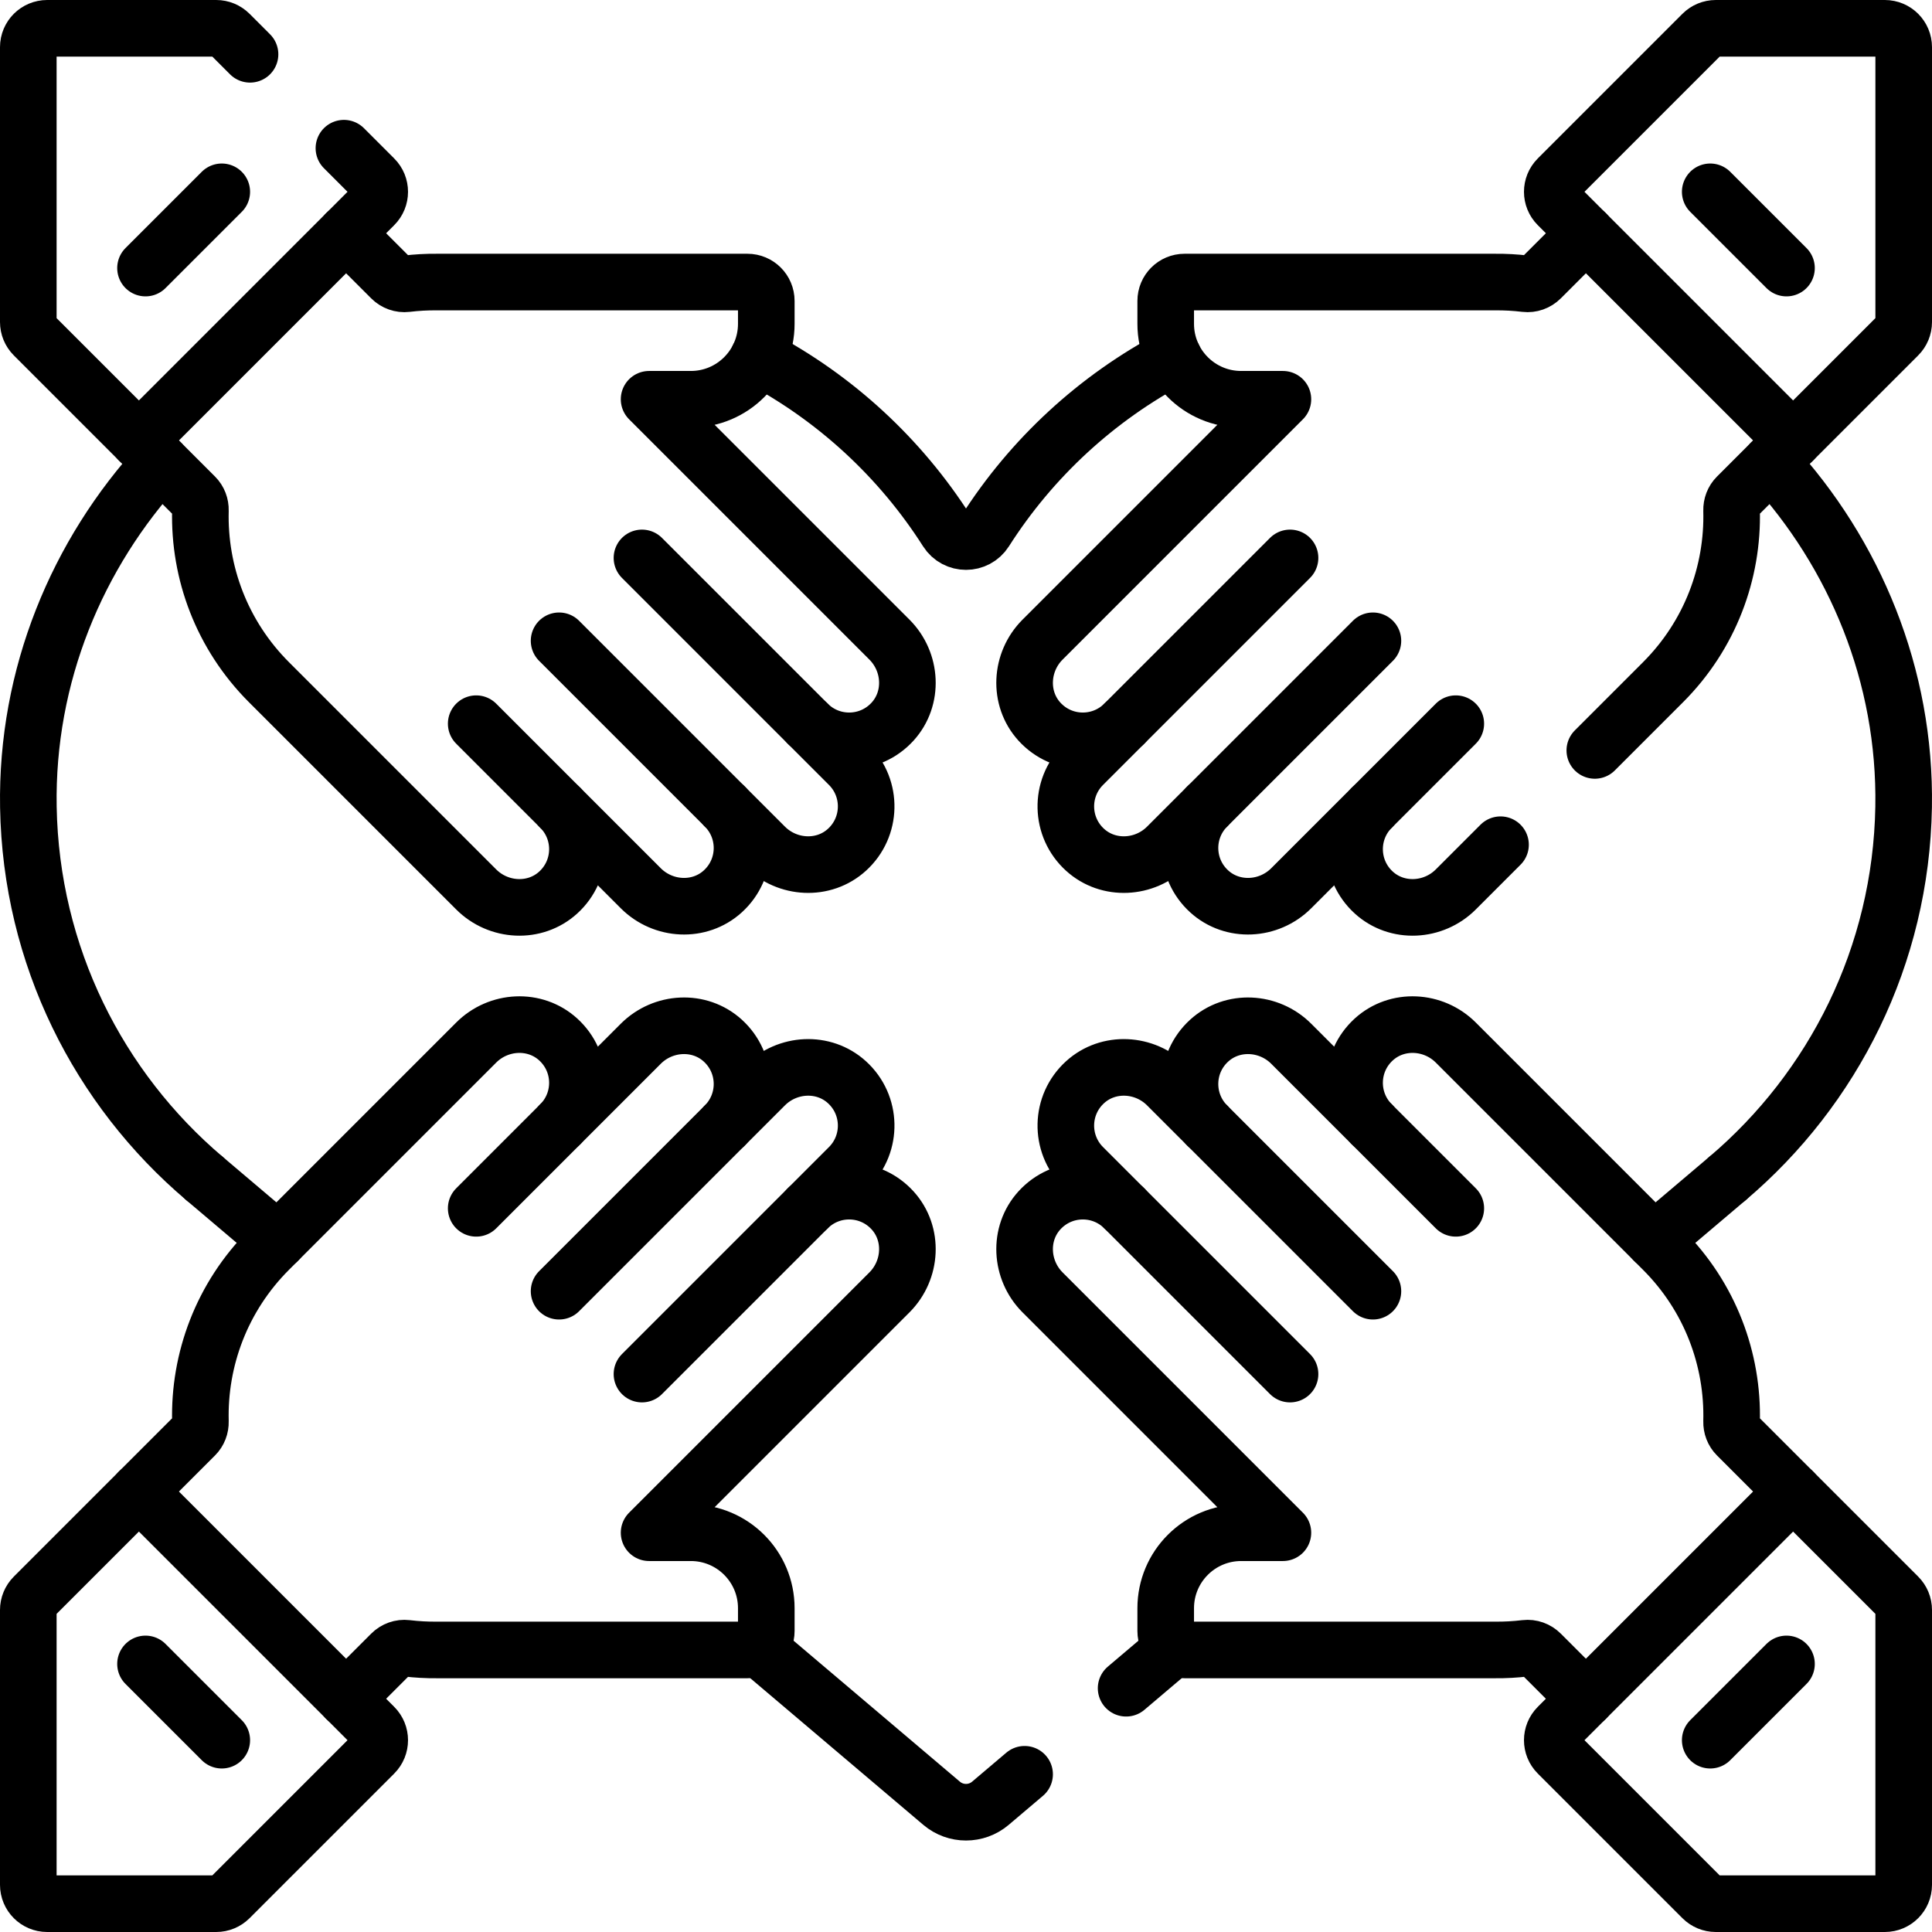
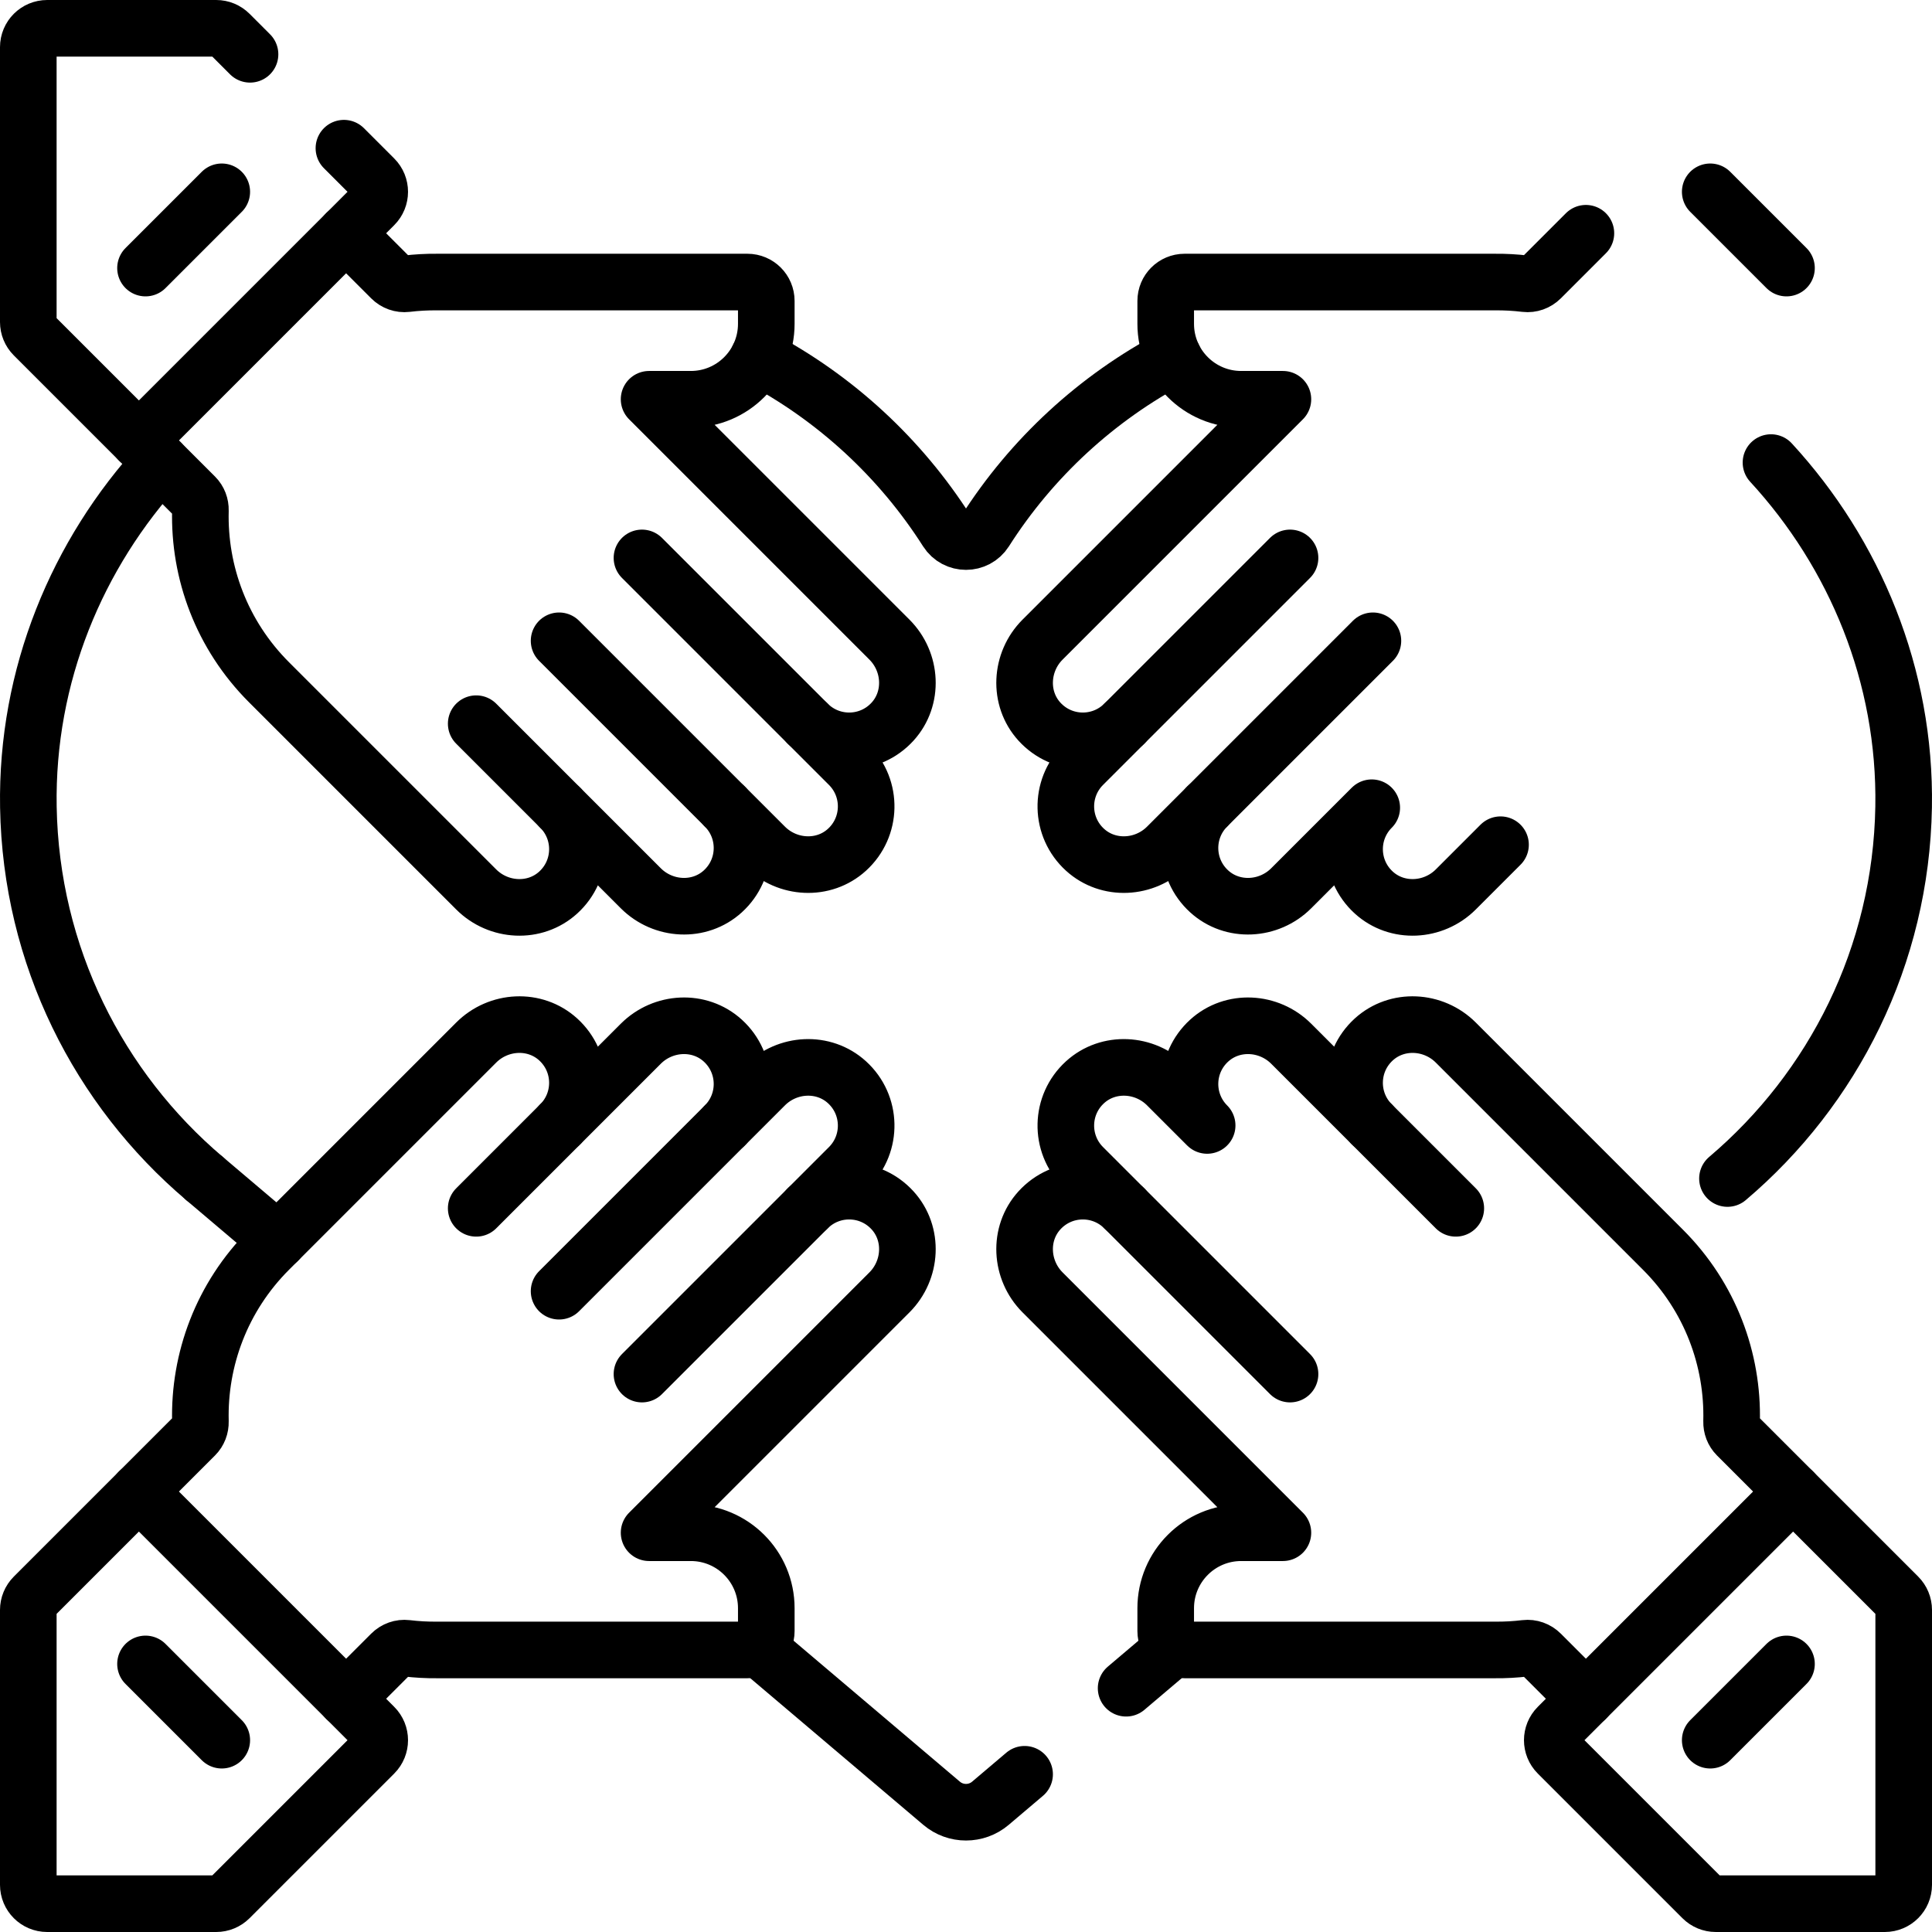
<svg xmlns="http://www.w3.org/2000/svg" version="1.1" id="Capa_1" x="0px" y="0px" viewBox="0 0 512 512" style="enable-background:new 0 0 512 512;" xml:space="preserve" width="512" height="512">
  <g>
    <line style="fill:none;stroke:#000000;stroke-width:15;stroke-linecap:round;stroke-linejoin:round;stroke-miterlimit:10;" x1="297.943" y1="320.218" x2="341.872" y2="364.147" />
-     <line style="fill:none;stroke:#000000;stroke-width:15;stroke-linecap:round;stroke-linejoin:round;stroke-miterlimit:10;" x1="319.908" y1="298.254" x2="363.837" y2="342.183" />
    <line style="fill:none;stroke:#000000;stroke-width:15;stroke-linecap:round;stroke-linejoin:round;stroke-miterlimit:10;" x1="363.527" y1="297.943" x2="385.801" y2="320.218" />
    <path style="fill:none;stroke:#000000;stroke-width:15;stroke-linecap:round;stroke-linejoin:round;stroke-miterlimit:10;" d="&#10;&#09;&#09;M475.191,395.275l-14.879-14.879c-0.966-0.966-1.459-2.292-1.424-3.658c0.423-16.431-5.635-32.998-18.175-45.538l-54.911-54.911&#10;&#09;&#09;c-5.914-5.914-15.547-6.457-21.732-0.828c-6.603,6.01-6.784,16.241-0.543,22.482l-21.344-21.344&#10;&#09;&#09;c-5.914-5.914-15.546-6.457-21.731-0.828c-6.604,6.01-6.784,16.241-0.543,22.483l-10.628-10.628&#10;&#09;&#09;c-5.914-5.914-15.546-6.457-21.731-0.828c-6.604,6.01-6.784,16.241-0.543,22.483l10.938,10.938&#10;&#09;&#09;c-6.241-6.241-16.473-6.06-22.483,0.543c-5.629,6.185-5.085,15.818,0.828,21.731l63.696,63.696h-11.059c-11.046,0-20,8.954-20,20&#10;&#09;&#09;v6.063c0,2.761,2.239,5,5,5l82.265,0c2.695,0.026,5.391-0.123,8.07-0.446c1.502-0.181,3.001,0.362,4.071,1.432l11.949,11.949" />
    <line style="fill:none;stroke:#000000;stroke-width:15;stroke-linecap:round;stroke-linejoin:round;stroke-miterlimit:10;" x1="214.057" y1="320.218" x2="170.128" y2="364.147" />
    <line style="fill:none;stroke:#000000;stroke-width:15;stroke-linecap:round;stroke-linejoin:round;stroke-miterlimit:10;" x1="192.092" y1="298.254" x2="148.163" y2="342.183" />
    <line style="fill:none;stroke:#000000;stroke-width:15;stroke-linecap:round;stroke-linejoin:round;stroke-miterlimit:10;" x1="148.473" y1="297.943" x2="126.198" y2="320.218" />
    <path style="fill:none;stroke:#000000;stroke-width:15;stroke-linecap:round;stroke-linejoin:round;stroke-miterlimit:10;" d="&#10;&#09;&#09;M36.809,395.275l14.879-14.879c0.966-0.966,1.459-2.292,1.424-3.658c-0.423-16.431,5.635-32.998,18.175-45.538l54.911-54.911&#10;&#09;&#09;c5.914-5.914,15.547-6.457,21.732-0.828c6.603,6.01,6.784,16.241,0.543,22.482l21.344-21.344&#10;&#09;&#09;c5.914-5.914,15.546-6.457,21.731-0.828c6.604,6.01,6.784,16.241,0.543,22.483l10.628-10.628&#10;&#09;&#09;c5.914-5.914,15.546-6.457,21.731-0.828c6.604,6.01,6.784,16.241,0.543,22.483l-10.938,10.938&#10;&#09;&#09;c6.241-6.241,16.473-6.06,22.483,0.543c5.629,6.185,5.085,15.818-0.828,21.731l-63.696,63.696h11.059c11.046,0,20,8.954,20,20&#10;&#09;&#09;v6.063c0,2.761-2.239,5-5,5l-82.265,0c-2.695,0.026-5.391-0.123-8.07-0.446c-1.502-0.181-3.001,0.362-4.071,1.432L91.72,450.186" />
    <line style="fill:none;stroke:#000000;stroke-width:15;stroke-linecap:round;stroke-linejoin:round;stroke-miterlimit:10;" x1="297.943" y1="191.782" x2="341.872" y2="147.853" />
    <line style="fill:none;stroke:#000000;stroke-width:15;stroke-linecap:round;stroke-linejoin:round;stroke-miterlimit:10;" x1="319.908" y1="213.746" x2="363.837" y2="169.817" />
-     <line style="fill:none;stroke:#000000;stroke-width:15;stroke-linecap:round;stroke-linejoin:round;stroke-miterlimit:10;" x1="363.527" y1="214.057" x2="385.801" y2="191.782" />
    <path style="fill:none;stroke:#000000;stroke-width:15;stroke-linecap:round;stroke-linejoin:round;stroke-miterlimit:10;" d="&#10;&#09;&#09;M397.654,223.858l-11.853,11.853c-5.914,5.914-15.547,6.457-21.732,0.828c-6.603-6.01-6.784-16.241-0.543-22.482l-21.344,21.344&#10;&#09;&#09;c-5.914,5.914-15.546,6.457-21.731,0.828c-6.604-6.01-6.784-16.241-0.543-22.483l-10.628,10.628&#10;&#09;&#09;c-5.914,5.914-15.546,6.457-21.731,0.828c-6.604-6.01-6.784-16.241-0.543-22.483l10.938-10.938&#10;&#09;&#09;c-6.241,6.241-16.473,6.06-22.483-0.543c-5.629-6.185-5.085-15.818,0.828-21.731l63.696-63.696h-11.059c-11.046,0-20-8.954-20-20&#10;&#09;&#09;v-6.063c0-2.761,2.239-5,5-5l82.265,0c2.695-0.026,5.391,0.123,8.07,0.446c1.502,0.181,3.001-0.362,4.071-1.432l11.949-11.949" />
-     <path style="fill:none;stroke:#000000;stroke-width:15;stroke-linecap:round;stroke-linejoin:round;stroke-miterlimit:10;" d="&#10;&#09;&#09;M475.191,116.725l-14.879,14.879c-0.966,0.966-1.459,2.292-1.424,3.658c0.423,16.431-5.635,32.998-18.175,45.538l-18.07,18.07" />
    <line style="fill:none;stroke:#000000;stroke-width:15;stroke-linecap:round;stroke-linejoin:round;stroke-miterlimit:10;" x1="214.057" y1="191.782" x2="170.128" y2="147.853" />
    <line style="fill:none;stroke:#000000;stroke-width:15;stroke-linecap:round;stroke-linejoin:round;stroke-miterlimit:10;" x1="192.092" y1="213.746" x2="148.163" y2="169.817" />
    <line style="fill:none;stroke:#000000;stroke-width:15;stroke-linecap:round;stroke-linejoin:round;stroke-miterlimit:10;" x1="148.473" y1="214.057" x2="126.198" y2="191.782" />
    <path style="fill:none;stroke:#000000;stroke-width:15;stroke-linecap:round;stroke-linejoin:round;stroke-miterlimit:10;" d="&#10;&#09;&#09;M36.809,116.725l14.879,14.879c0.966,0.966,1.459,2.292,1.424,3.658c-0.423,16.431,5.635,32.998,18.175,45.538l54.911,54.911&#10;&#09;&#09;c5.914,5.914,15.547,6.457,21.732,0.828c6.603-6.01,6.784-16.241,0.543-22.482l21.344,21.344&#10;&#09;&#09;c5.914,5.914,15.546,6.457,21.731,0.828c6.604-6.01,6.784-16.241,0.543-22.483l10.628,10.628&#10;&#09;&#09;c5.914,5.914,15.546,6.457,21.731,0.828c6.604-6.01,6.784-16.241,0.543-22.483l-10.938-10.938&#10;&#09;&#09;c6.241,6.241,16.473,6.06,22.483-0.543c5.629-6.185,5.085-15.818-0.828-21.731l-63.696-63.696h11.059c11.046,0,20-8.954,20-20&#10;&#09;&#09;v-6.063c0-2.761-2.239-5-5-5l-82.265,0c-2.695-0.026-5.391,0.123-8.07,0.446c-1.502,0.181-3.001-0.362-4.071-1.432L91.72,61.814" />
    <path style="fill:none;stroke:#000000;stroke-width:15;stroke-linecap:round;stroke-linejoin:round;stroke-miterlimit:10;" d="&#10;&#09;&#09;M66.26,14.389l-5.424-5.424C59.898,8.027,58.626,7.5,57.3,7.5H12.5c-2.761,0-5,2.239-5,5v72.845c0,1.326,0.527,2.598,1.464,3.536&#10;&#09;&#09;l27.845,27.845l62.358-62.358c1.953-1.953,1.953-5.118,0-7.071l-8.025-8.025" />
-     <path style="fill:none;stroke:#000000;stroke-width:15;stroke-linecap:round;stroke-linejoin:round;stroke-miterlimit:10;" d="&#10;&#09;&#09;M499.5,7.5h-44.8c-1.326,0-2.598,0.527-3.536,1.464l-38.331,38.331c-1.953,1.953-1.953,5.118,0,7.071l62.358,62.358l27.845-27.845&#10;&#09;&#09;c0.938-0.938,1.464-2.209,1.464-3.536V12.5C504.5,9.739,502.261,7.5,499.5,7.5z" />
    <path style="fill:none;stroke:#000000;stroke-width:15;stroke-linecap:round;stroke-linejoin:round;stroke-miterlimit:10;" d="&#10;&#09;&#09;M7.5,426.655V499.5c0,2.761,2.239,5,5,5h44.8c1.326,0,2.598-0.527,3.536-1.464l38.331-38.331c1.953-1.953,1.953-5.118,0-7.071&#10;&#09;&#09;l-62.358-62.358L8.964,423.12C8.027,424.057,7.5,425.329,7.5,426.655z" />
    <path style="fill:none;stroke:#000000;stroke-width:15;stroke-linecap:round;stroke-linejoin:round;stroke-miterlimit:10;" d="&#10;&#09;&#09;M475.191,395.275l-62.358,62.358c-1.953,1.953-1.953,5.118,0,7.071l38.331,38.331c0.938,0.938,2.209,1.464,3.536,1.464h44.8&#10;&#09;&#09;c2.761,0,5-2.239,5-5v-72.845c0-1.326-0.527-2.598-1.464-3.536L475.191,395.275z" />
    <path style="fill:none;stroke:#000000;stroke-width:15;stroke-linecap:round;stroke-linejoin:round;stroke-miterlimit:10;" d="&#10;&#09;&#09;M457.796,312.319c28.026-23.755,46.01-58.994,46.684-98.451c0.595-34.844-12.909-67.111-35.151-91.282" />
-     <polyline style="fill:none;stroke:#000000;stroke-width:15;stroke-linecap:round;stroke-linejoin:round;stroke-miterlimit:10;" points="&#10;&#09;&#09;438.331,328.818 457.797,312.319 457.796,312.319 &#09;" />
    <path style="fill:none;stroke:#000000;stroke-width:15;stroke-linecap:round;stroke-linejoin:round;stroke-miterlimit:10;" d="&#10;&#09;&#09;M271.531,470.201l-9.065,7.684c-3.731,3.162-9.201,3.162-12.932,0L200.71,436.5" />
    <line style="fill:none;stroke:#000000;stroke-width:15;stroke-linecap:round;stroke-linejoin:round;stroke-miterlimit:10;" x1="311.29" y1="436.5" x2="298.433" y2="447.398" />
    <polyline style="fill:none;stroke:#000000;stroke-width:15;stroke-linecap:round;stroke-linejoin:round;stroke-miterlimit:10;" points="&#10;&#09;&#09;54.204,312.319 54.203,312.319 73.669,328.819 &#09;" />
    <path style="fill:none;stroke:#000000;stroke-width:15;stroke-linecap:round;stroke-linejoin:round;stroke-miterlimit:10;" d="&#10;&#09;&#09;M42.671,122.586C20.429,146.757,6.924,179.024,7.52,213.868c0.674,39.456,18.658,74.695,46.684,98.451" />
    <path style="fill:none;stroke:#000000;stroke-width:15;stroke-linecap:round;stroke-linejoin:round;stroke-miterlimit:10;" d="&#10;&#09;&#09;M311.009,94.71c-20.389,10.748-37.624,26.676-49.953,46.033c-2.359,3.704-7.753,3.704-10.112,0&#10;&#09;&#09;c-12.329-19.357-29.564-35.285-49.953-46.033" />
    <line style="fill:none;stroke:#000000;stroke-width:15;stroke-linecap:round;stroke-linejoin:round;stroke-miterlimit:10;" x1="58.773" y1="50.832" x2="38.562" y2="71.042" />
    <line style="fill:none;stroke:#000000;stroke-width:15;stroke-linecap:round;stroke-linejoin:round;stroke-miterlimit:10;" x1="473.438" y1="71.042" x2="453.227" y2="50.832" />
    <line style="fill:none;stroke:#000000;stroke-width:15;stroke-linecap:round;stroke-linejoin:round;stroke-miterlimit:10;" x1="38.562" y1="440.958" x2="58.773" y2="461.168" />
    <line style="fill:none;stroke:#000000;stroke-width:15;stroke-linecap:round;stroke-linejoin:round;stroke-miterlimit:10;" x1="453.227" y1="461.168" x2="473.438" y2="440.958" />
  </g>
</svg>